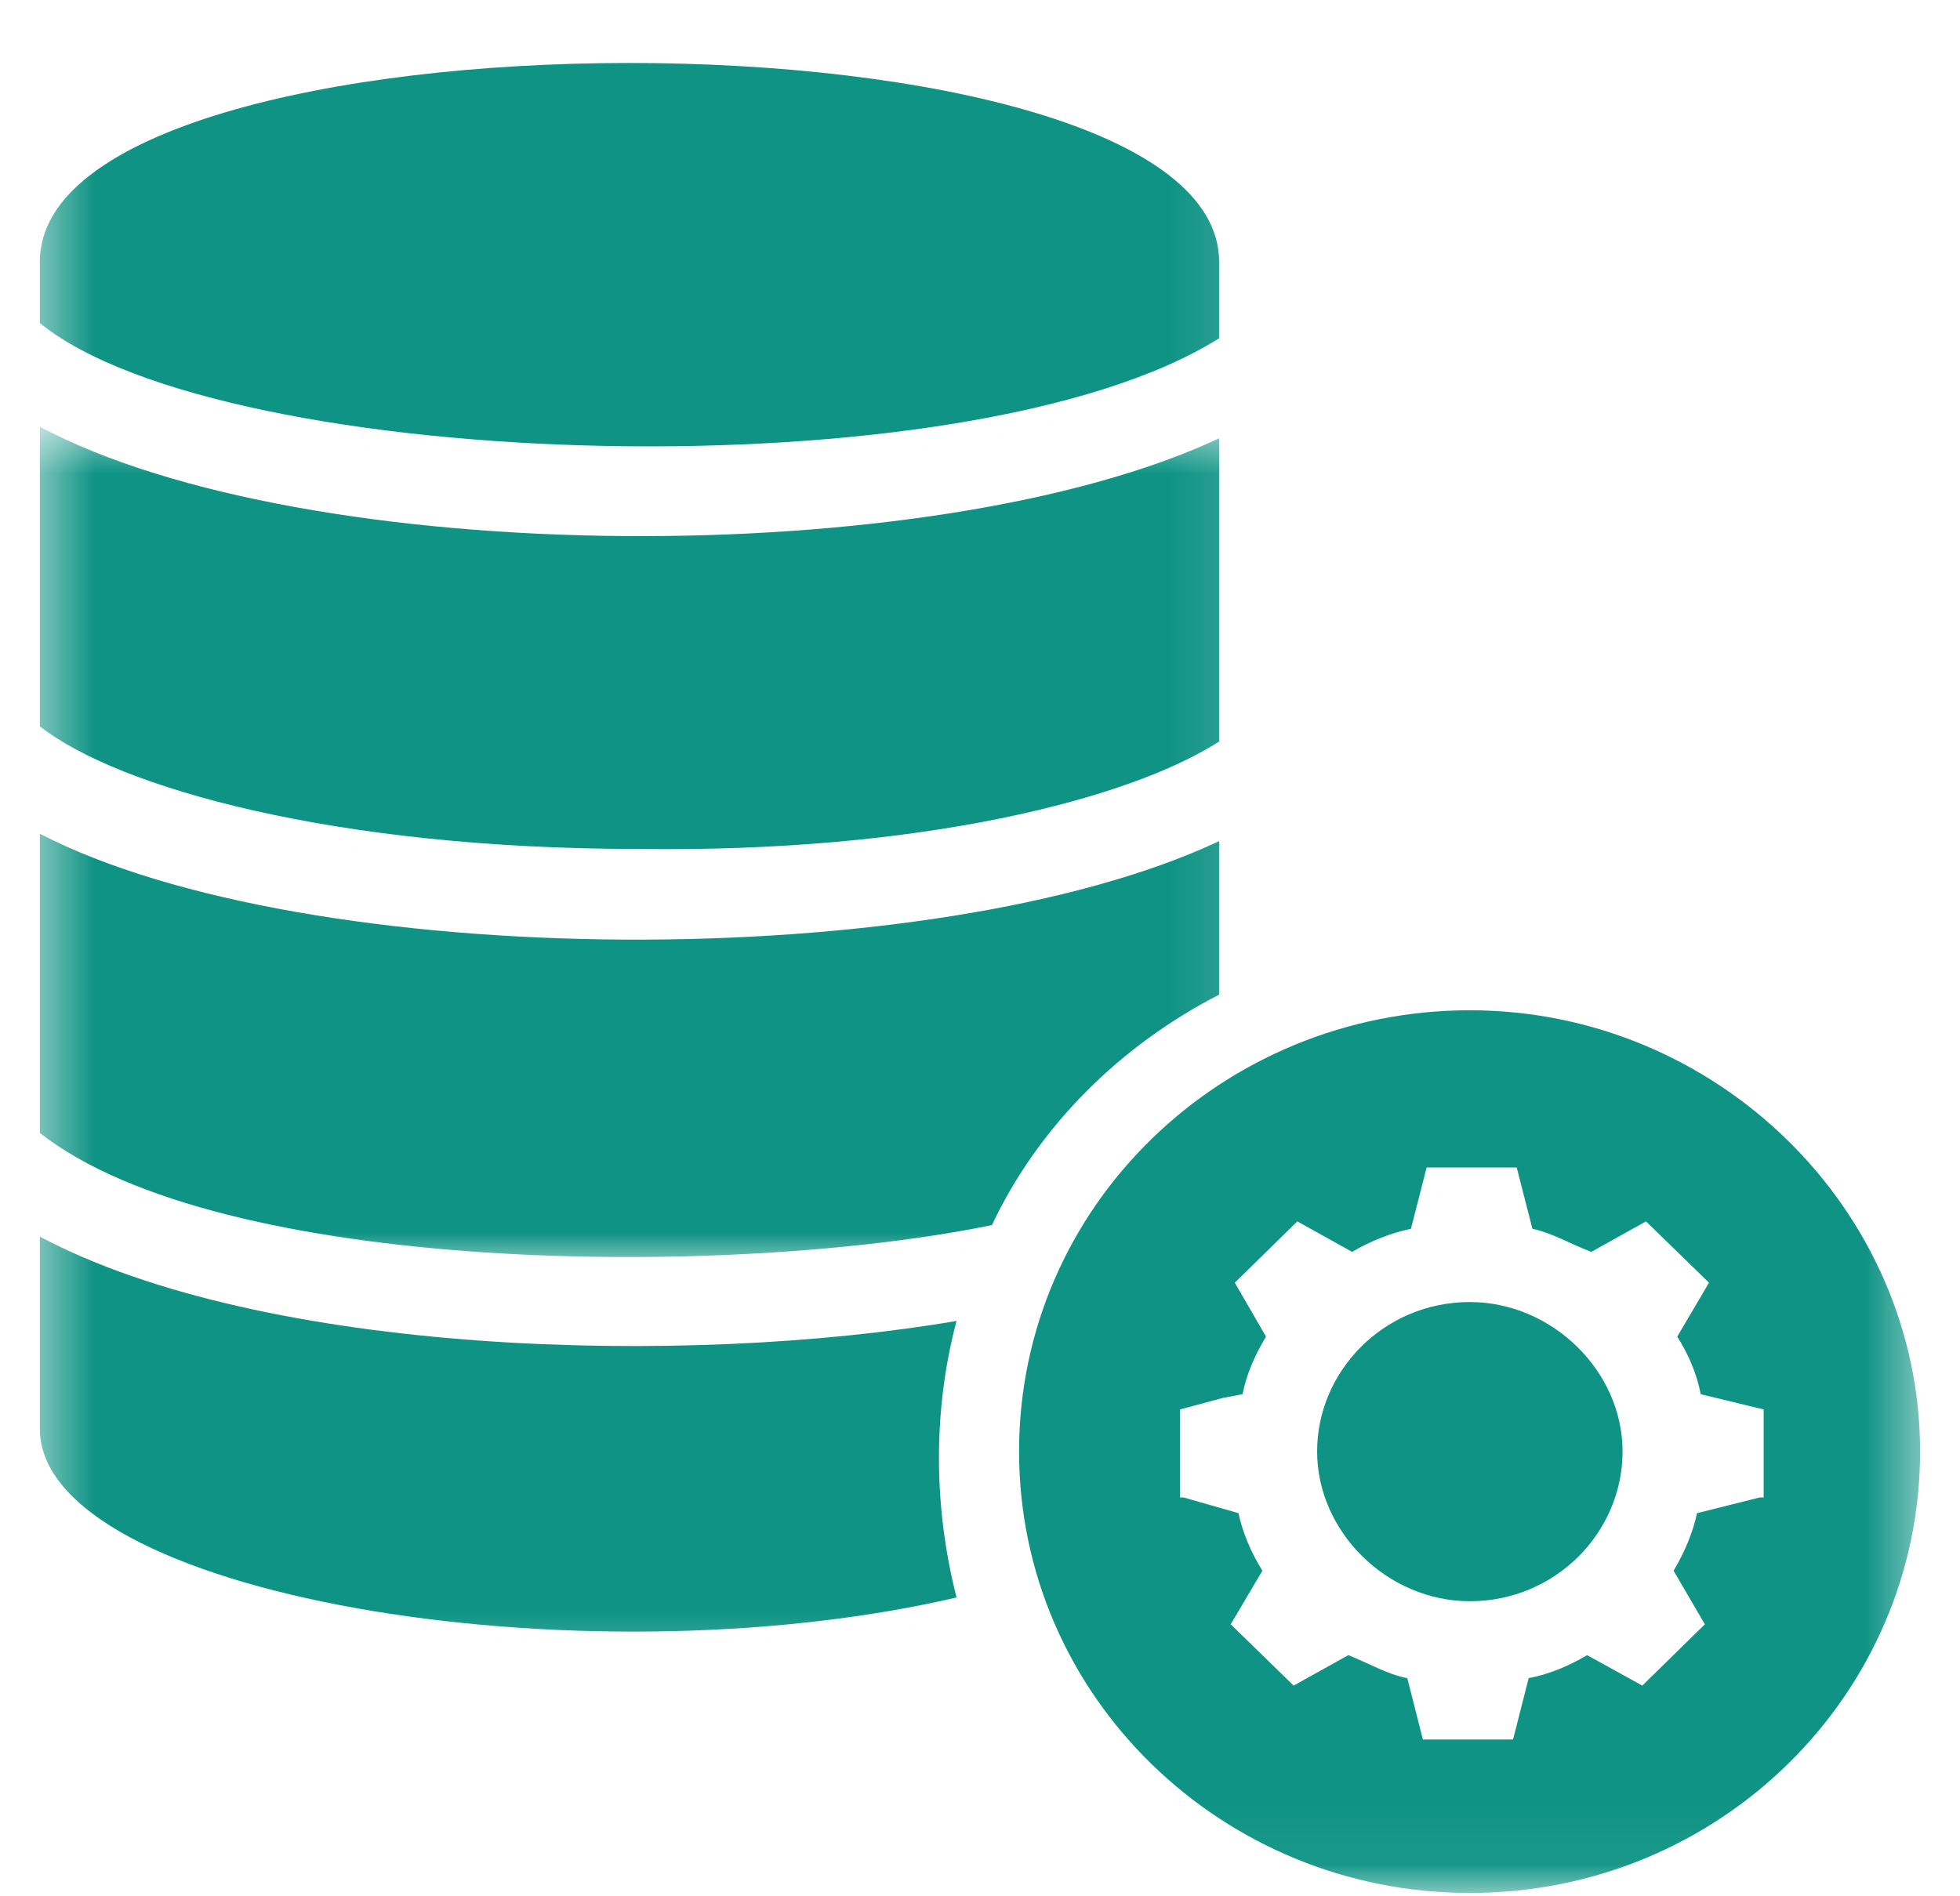
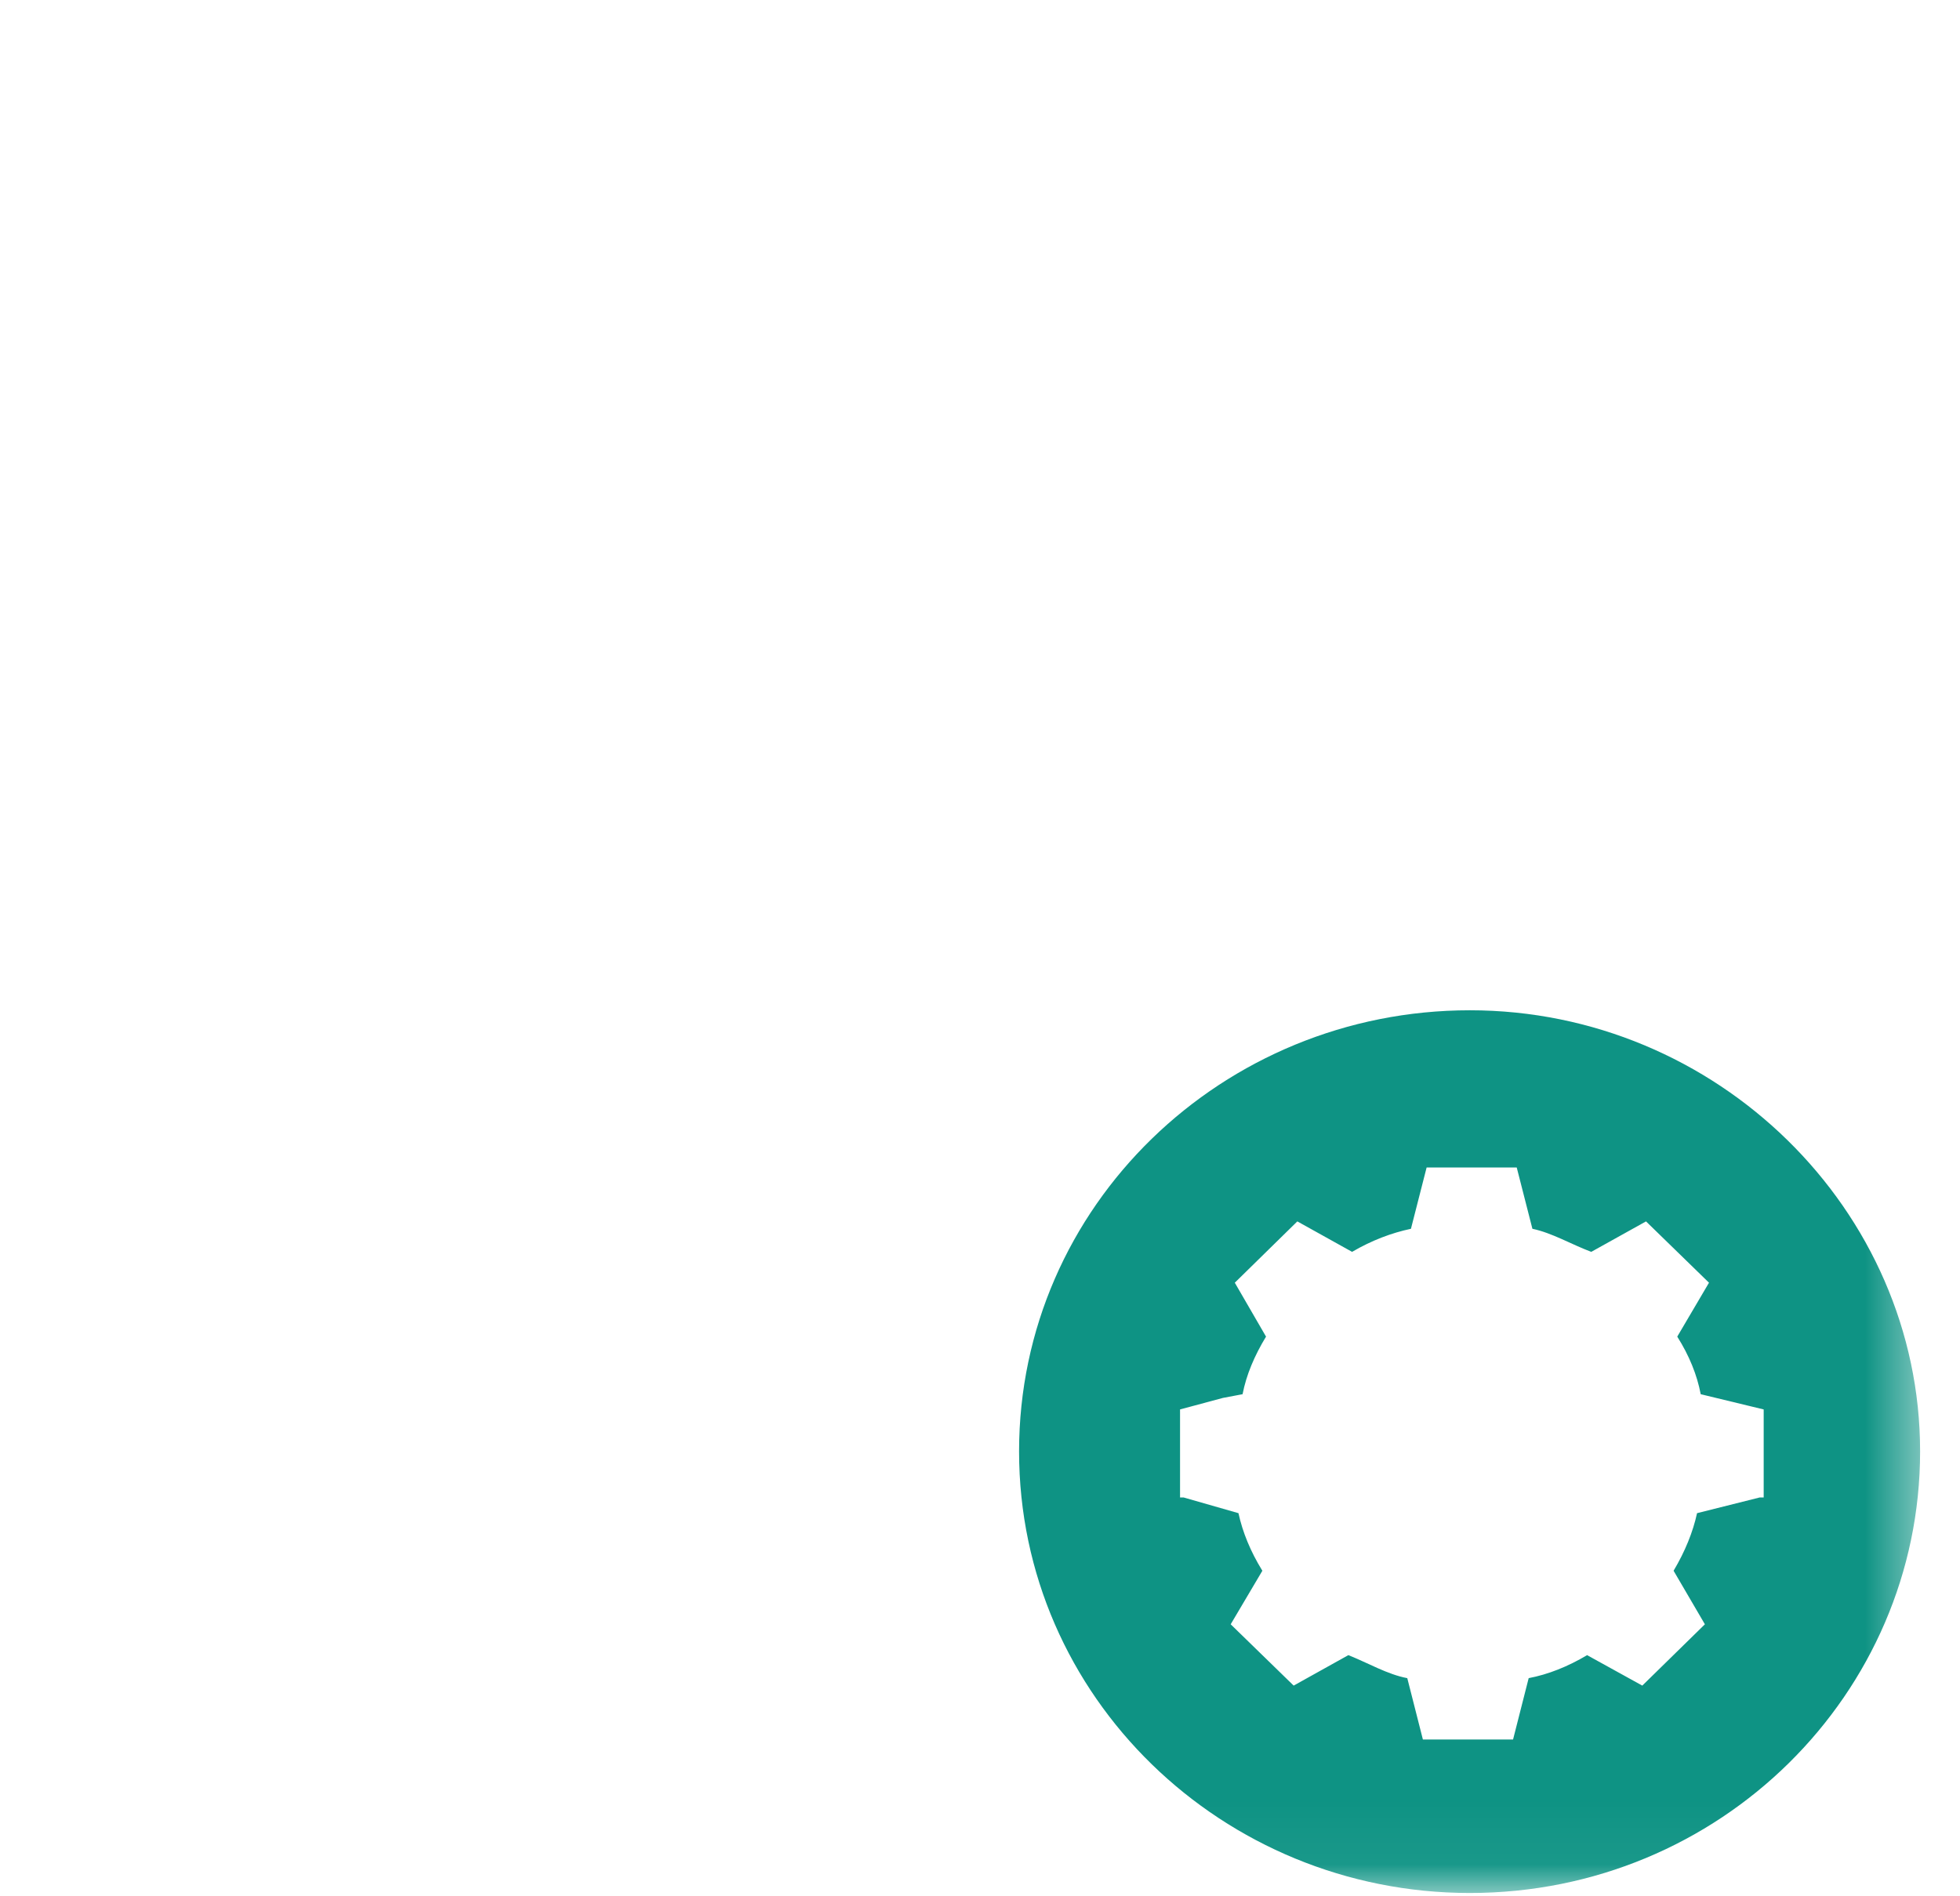
<svg xmlns="http://www.w3.org/2000/svg" width="31" height="30" viewBox="0 0 31 30" fill="none">
  <g clip-path="url(#clip0_3001_4963)">
    <mask id="mask0_3001_4963" style="mask-type:luminance" maskUnits="userSpaceOnUse" x="0" y="0" width="20" height="9">
-       <path d="M0.5 0H19.869V8.333H0.5V0Z" fill="white" />
-     </mask>
+       </mask>
    <g mask="url(#mask0_3001_4963)">
      <path d="M19.282 5.352V4.141C19.282 -0.052 0.63 -0.052 0.63 4.141V5.111C3.54 7.48 15.318 7.845 19.282 5.352Z" fill="#0E9384" />
    </g>
    <mask id="mask1_3001_4963" style="mask-type:luminance" maskUnits="userSpaceOnUse" x="0" y="6" width="20" height="9">
-       <path d="M0.5 6.667H19.869V15H0.5V6.667Z" fill="white" />
+       <path d="M0.5 6.667H19.869H0.5V6.667Z" fill="white" />
    </mask>
    <g mask="url(#mask1_3001_4963)">
      <path d="M19.282 11.732V6.934C14.758 9.056 4.842 8.997 0.63 6.751V11.491C1.867 12.461 5.278 13.431 10.109 13.431C14.575 13.49 17.857 12.643 19.282 11.732Z" fill="#0E9384" />
    </g>
    <mask id="mask2_3001_4963" style="mask-type:luminance" maskUnits="userSpaceOnUse" x="0" y="18" width="17" height="9">
-       <path d="M0.5 18.333H16.535V26.667H0.5V18.333Z" fill="white" />
-     </mask>
+       </mask>
    <g mask="url(#mask2_3001_4963)">
      <path d="M15.129 20.898C10.851 21.628 4.165 21.445 0.63 19.564V22.604C0.63 25.215 9.12 26.667 15.129 25.273C14.758 23.815 14.758 22.298 15.129 20.898Z" fill="#0E9384" />
    </g>
    <mask id="mask3_3001_4963" style="mask-type:luminance" maskUnits="userSpaceOnUse" x="0" y="11" width="20" height="9">
-       <path d="M0.5 11.667H19.869V20H0.5V11.667Z" fill="white" />
-     </mask>
+       </mask>
    <g mask="url(#mask3_3001_4963)">
-       <path d="M19.282 15.736V13.307C14.758 15.436 4.842 15.371 0.63 13.19V17.923C3.482 20.169 11.535 20.234 15.689 19.381C16.431 17.806 17.733 16.53 19.282 15.736Z" fill="#0E9384" />
-     </g>
+       </g>
    <mask id="mask4_3001_4963" style="mask-type:luminance" maskUnits="userSpaceOnUse" x="14" y="15" width="17" height="15">
      <path d="M14.868 15H30.5V29.948H14.868V15Z" fill="white" />
    </mask>
    <g mask="url(#mask4_3001_4963)">
      <path d="M23.247 15.983C19.341 15.983 16.118 19.076 16.118 22.962C16.118 26.849 19.341 29.948 23.247 29.948C27.212 29.948 30.369 26.79 30.369 22.962C30.369 19.141 27.153 15.983 23.247 15.983ZM27.83 23.691L26.841 23.939C26.776 24.238 26.652 24.544 26.47 24.85L26.965 25.697L25.975 26.667L25.102 26.185C24.797 26.367 24.484 26.491 24.178 26.549L23.931 27.52H22.505L22.258 26.549C21.945 26.491 21.639 26.309 21.326 26.185L20.461 26.667L19.465 25.697L19.966 24.85C19.777 24.544 19.653 24.238 19.588 23.939L18.722 23.691H18.664V22.298L19.341 22.116L19.653 22.057C19.712 21.751 19.842 21.445 20.024 21.146L19.53 20.293L20.519 19.323L21.385 19.805C21.698 19.622 22.01 19.505 22.316 19.44L22.564 18.47H23.989L24.237 19.44C24.549 19.505 24.855 19.688 25.168 19.805L26.034 19.323L27.03 20.293L26.528 21.146C26.717 21.445 26.841 21.751 26.899 22.057L27.895 22.298V23.691H27.83Z" fill="#0E9384" />
    </g>
-     <path d="M23.247 20.599C21.887 20.599 20.832 21.693 20.832 22.962C20.832 24.238 21.945 25.332 23.247 25.332C24.608 25.332 25.663 24.238 25.663 22.962C25.663 21.693 24.549 20.599 23.247 20.599Z" fill="#0E9384" />
  </g>
  <defs>
    <clipPath id="clip0_3001_4963">
      <rect width="30" height="30" fill="white" transform="translate(0.5)" />
    </clipPath>
  </defs>
</svg>